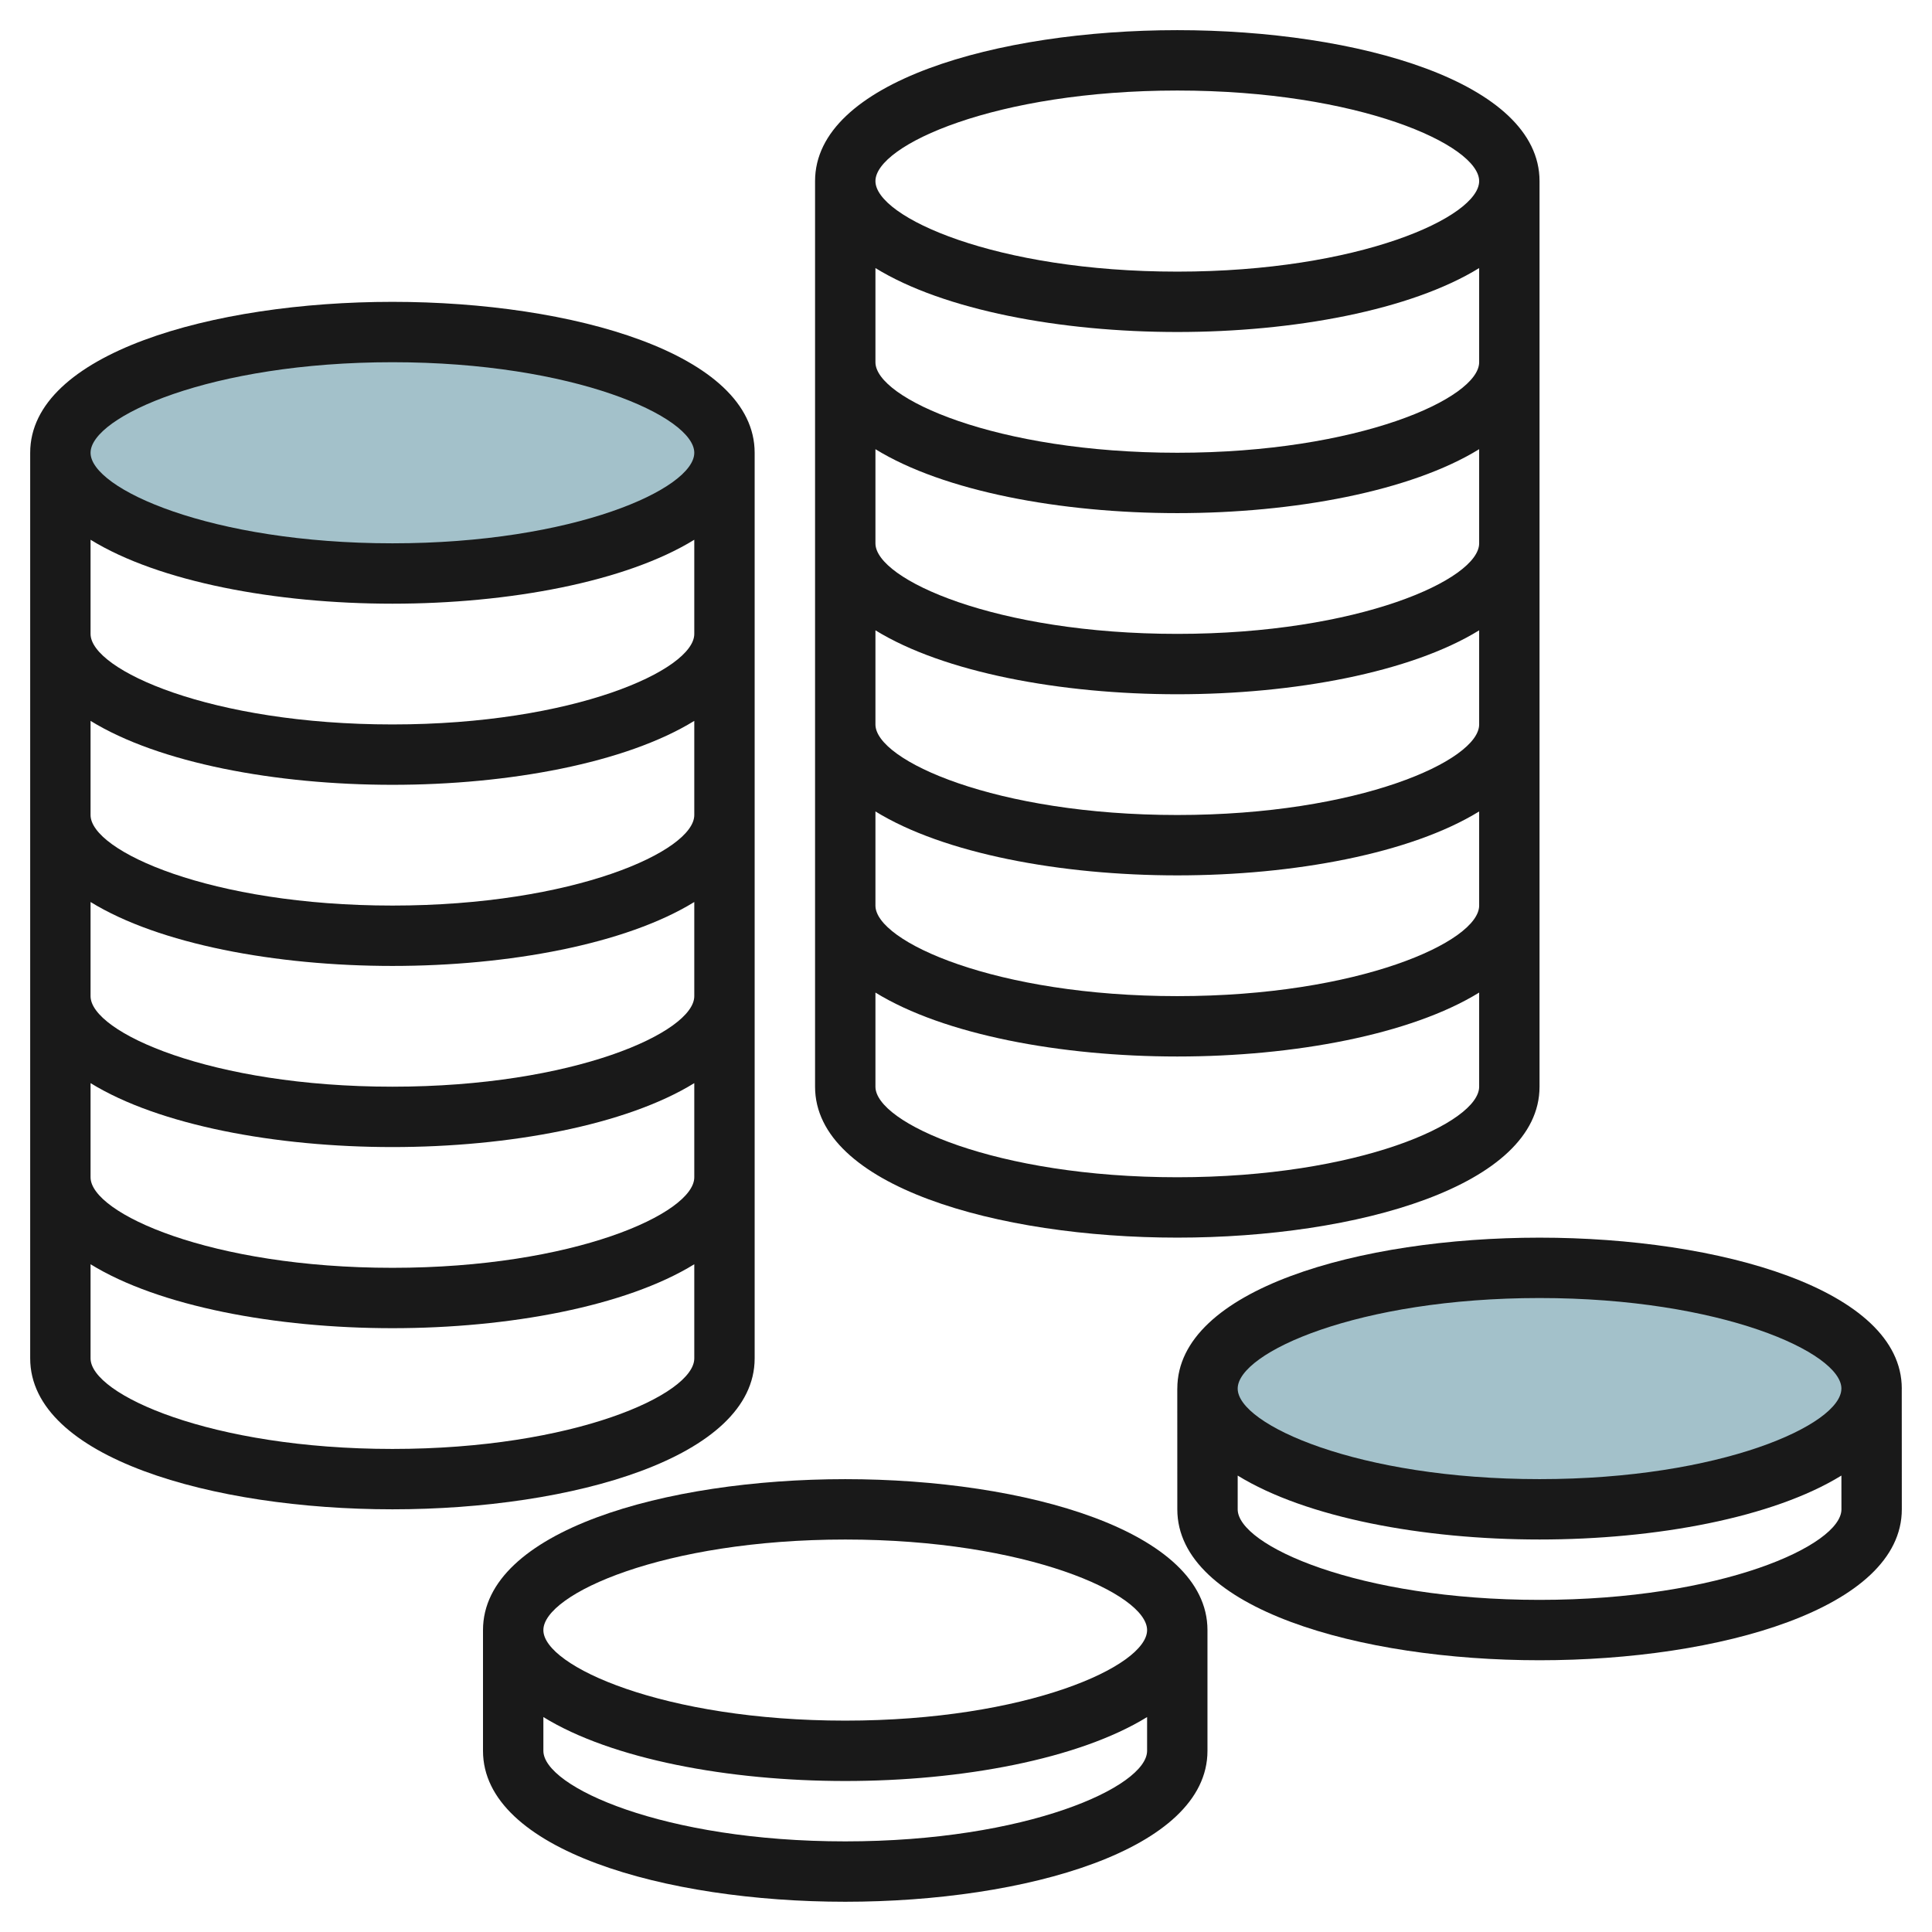
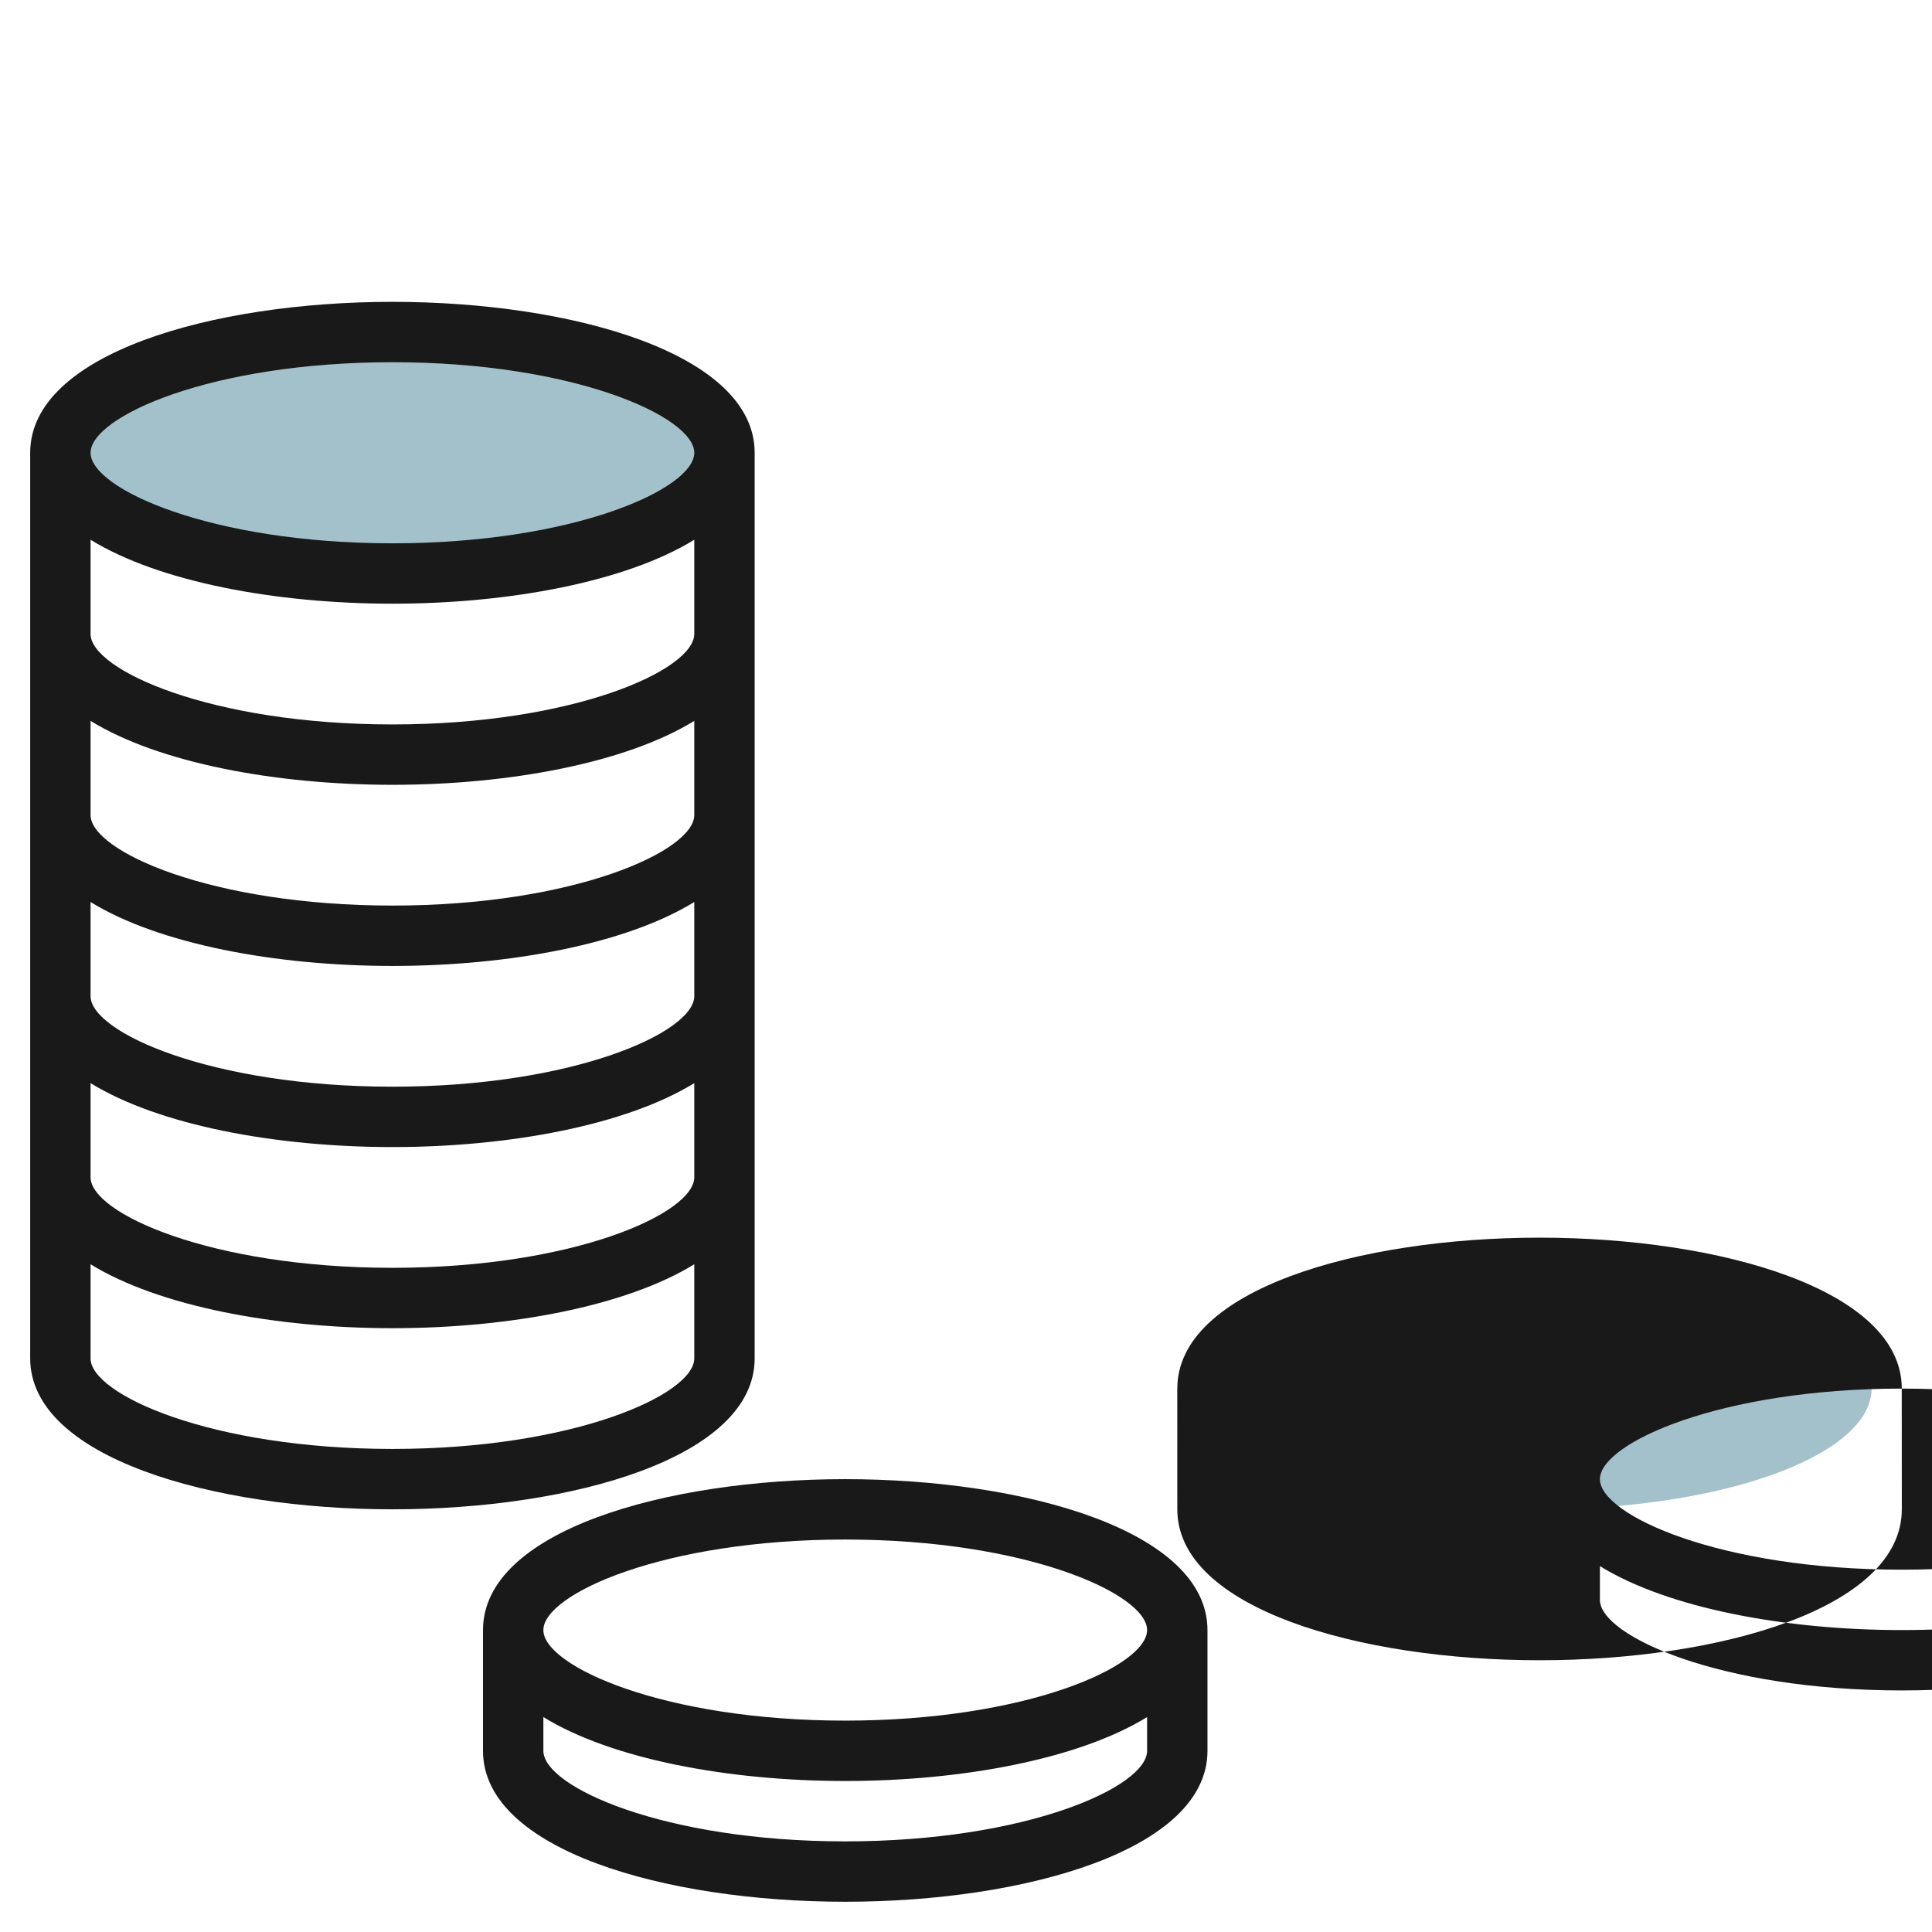
<svg xmlns="http://www.w3.org/2000/svg" id="Layer_3" enable-background="new 0 0 64 64" height="512" viewBox="0 0 64 64" width="512">
  <g>
    <ellipse cx="13" cy="15" fill="#a3c1ca" rx="11" ry="4" />
    <ellipse cx="51" cy="46" fill="#a3c1ca" rx="11" ry="4" />
    <g fill="#191919">
      <path d="m16 53.999v4c0 3.282 6.036 4.999 12 4.999 5.963 0 11.999-1.717 11.999-4.999v-4c0-3.283-6.036-5-11.999-5-5.964 0-12 1.717-12 5zm12 6.999c-6.012 0-10-1.806-10-2.999v-1.119c2.265 1.396 6.142 2.118 10 2.118 3.857 0 7.734-.723 9.999-2.118v1.119c0 1.193-3.988 2.999-9.999 2.999zm9.999-6.999c0 1.193-3.988 2.999-9.999 2.999-6.012 0-10-1.806-10-2.999 0-1.194 3.988-3 10-3 6.011 0 9.999 1.806 9.999 3z" />
-       <path d="m62.999 45.999c0-3.283-6.036-5-11.999-5-5.964 0-12 1.717-12 5h-.001l.001 4c0 3.282 6.036 4.999 12 4.999 5.963 0 12-1.717 12-5l-.002-3.991c0-.002.001-.005.001-.008zm-11.999-3c6.011 0 9.999 1.806 9.999 3h-.001v.005c-.01 1.193-3.995 2.994-9.998 2.994-6.012 0-10-1.806-10-2.999 0-1.194 3.988-3 10-3zm0 9.999c-6.012 0-10-1.806-10-3v-1.118c2.265 1.396 6.142 2.118 10 2.118 3.857 0 7.735-.723 9.999-2.118l.001 1.119c0 1.193-3.989 2.999-10 2.999z" />
+       <path d="m62.999 45.999c0-3.283-6.036-5-11.999-5-5.964 0-12 1.717-12 5h-.001l.001 4c0 3.282 6.036 4.999 12 4.999 5.963 0 12-1.717 12-5l-.002-3.991c0-.002.001-.005.001-.008zc6.011 0 9.999 1.806 9.999 3h-.001v.005c-.01 1.193-3.995 2.994-9.998 2.994-6.012 0-10-1.806-10-2.999 0-1.194 3.988-3 10-3zm0 9.999c-6.012 0-10-1.806-10-3v-1.118c2.265 1.396 6.142 2.118 10 2.118 3.857 0 7.735-.723 9.999-2.118l.001 1.119c0 1.193-3.989 2.999-10 2.999z" />
      <path d="m13 49.998c5.963 0 11.999-1.717 11.999-5v-29.999c0-3.283-6.036-5-11.999-5-5.964 0-12 1.717-12 5v29.999c0 3.283 6.036 5 12 5zm0-2c-6.012 0-10-1.806-10-3v-3.118c2.265 1.396 6.142 2.118 10 2.118 3.857 0 7.734-.723 9.999-2.118v3.118c0 1.194-3.988 3-9.999 3zm0-35.999c6.011 0 9.999 1.806 9.999 3 0 1.193-3.988 2.999-9.999 2.999-6.012 0-10-1.806-10-2.999 0-1.194 3.988-3 10-3zm-10 5.881c2.265 1.396 6.142 2.118 10 2.118 3.857 0 7.734-.723 9.999-2.118v3.119c0 1.193-3.988 2.999-9.999 2.999-6.012 0-10-1.806-10-2.999zm0 6c2.265 1.396 6.142 2.118 10 2.118 3.857 0 7.734-.723 9.999-2.118v3.119c0 1.193-3.988 2.999-9.999 2.999-6.012 0-10-1.806-10-2.999zm0 6c2.265 1.396 6.142 2.118 10 2.118 3.857 0 7.734-.723 9.999-2.118v3.119c0 1.193-3.988 2.999-9.999 2.999-6.012 0-10-1.806-10-2.999zm0 6c2.265 1.396 6.142 2.118 10 2.118 3.857 0 7.734-.723 9.999-2.118v3.119c0 1.193-3.988 2.999-9.999 2.999-6.012 0-10-1.806-10-2.999z" />
-       <path d="m50.999 35.998v-29.999c0-3.283-6.036-5-11.999-5-5.964 0-12 1.717-12 5v29.999c0 3.283 6.036 5 12 5 5.963 0 11.999-1.717 11.999-5zm-11.999-32.999c6.011 0 9.999 1.806 9.999 3 0 1.193-3.988 2.999-9.999 2.999-6.012 0-10-1.806-10-2.999 0-1.194 3.988-3 10-3zm-10 5.881c2.265 1.396 6.142 2.118 10 2.118 3.857 0 7.734-.723 9.999-2.118v3.119c0 1.193-3.988 2.999-9.999 2.999-6.012 0-10-1.806-10-2.999zm0 6c2.265 1.396 6.142 2.118 10 2.118 3.857 0 7.734-.723 9.999-2.118v3.119c0 1.193-3.988 2.999-9.999 2.999-6.012 0-10-1.806-10-2.999zm0 6c2.265 1.396 6.142 2.118 10 2.118 3.857 0 7.734-.723 9.999-2.118v3.119c0 1.193-3.988 2.999-9.999 2.999-6.012 0-10-1.806-10-2.999zm0 6c2.265 1.396 6.142 2.118 10 2.118 3.857 0 7.734-.723 9.999-2.118v3.119c0 1.193-3.988 2.999-9.999 2.999-6.012 0-10-1.806-10-2.999zm0 9.118v-3.118c2.265 1.396 6.142 2.118 10 2.118 3.857 0 7.734-.723 9.999-2.118v3.118c0 1.194-3.988 3-9.999 3-6.012 0-10-1.806-10-3z" />
    </g>
  </g>
</svg>